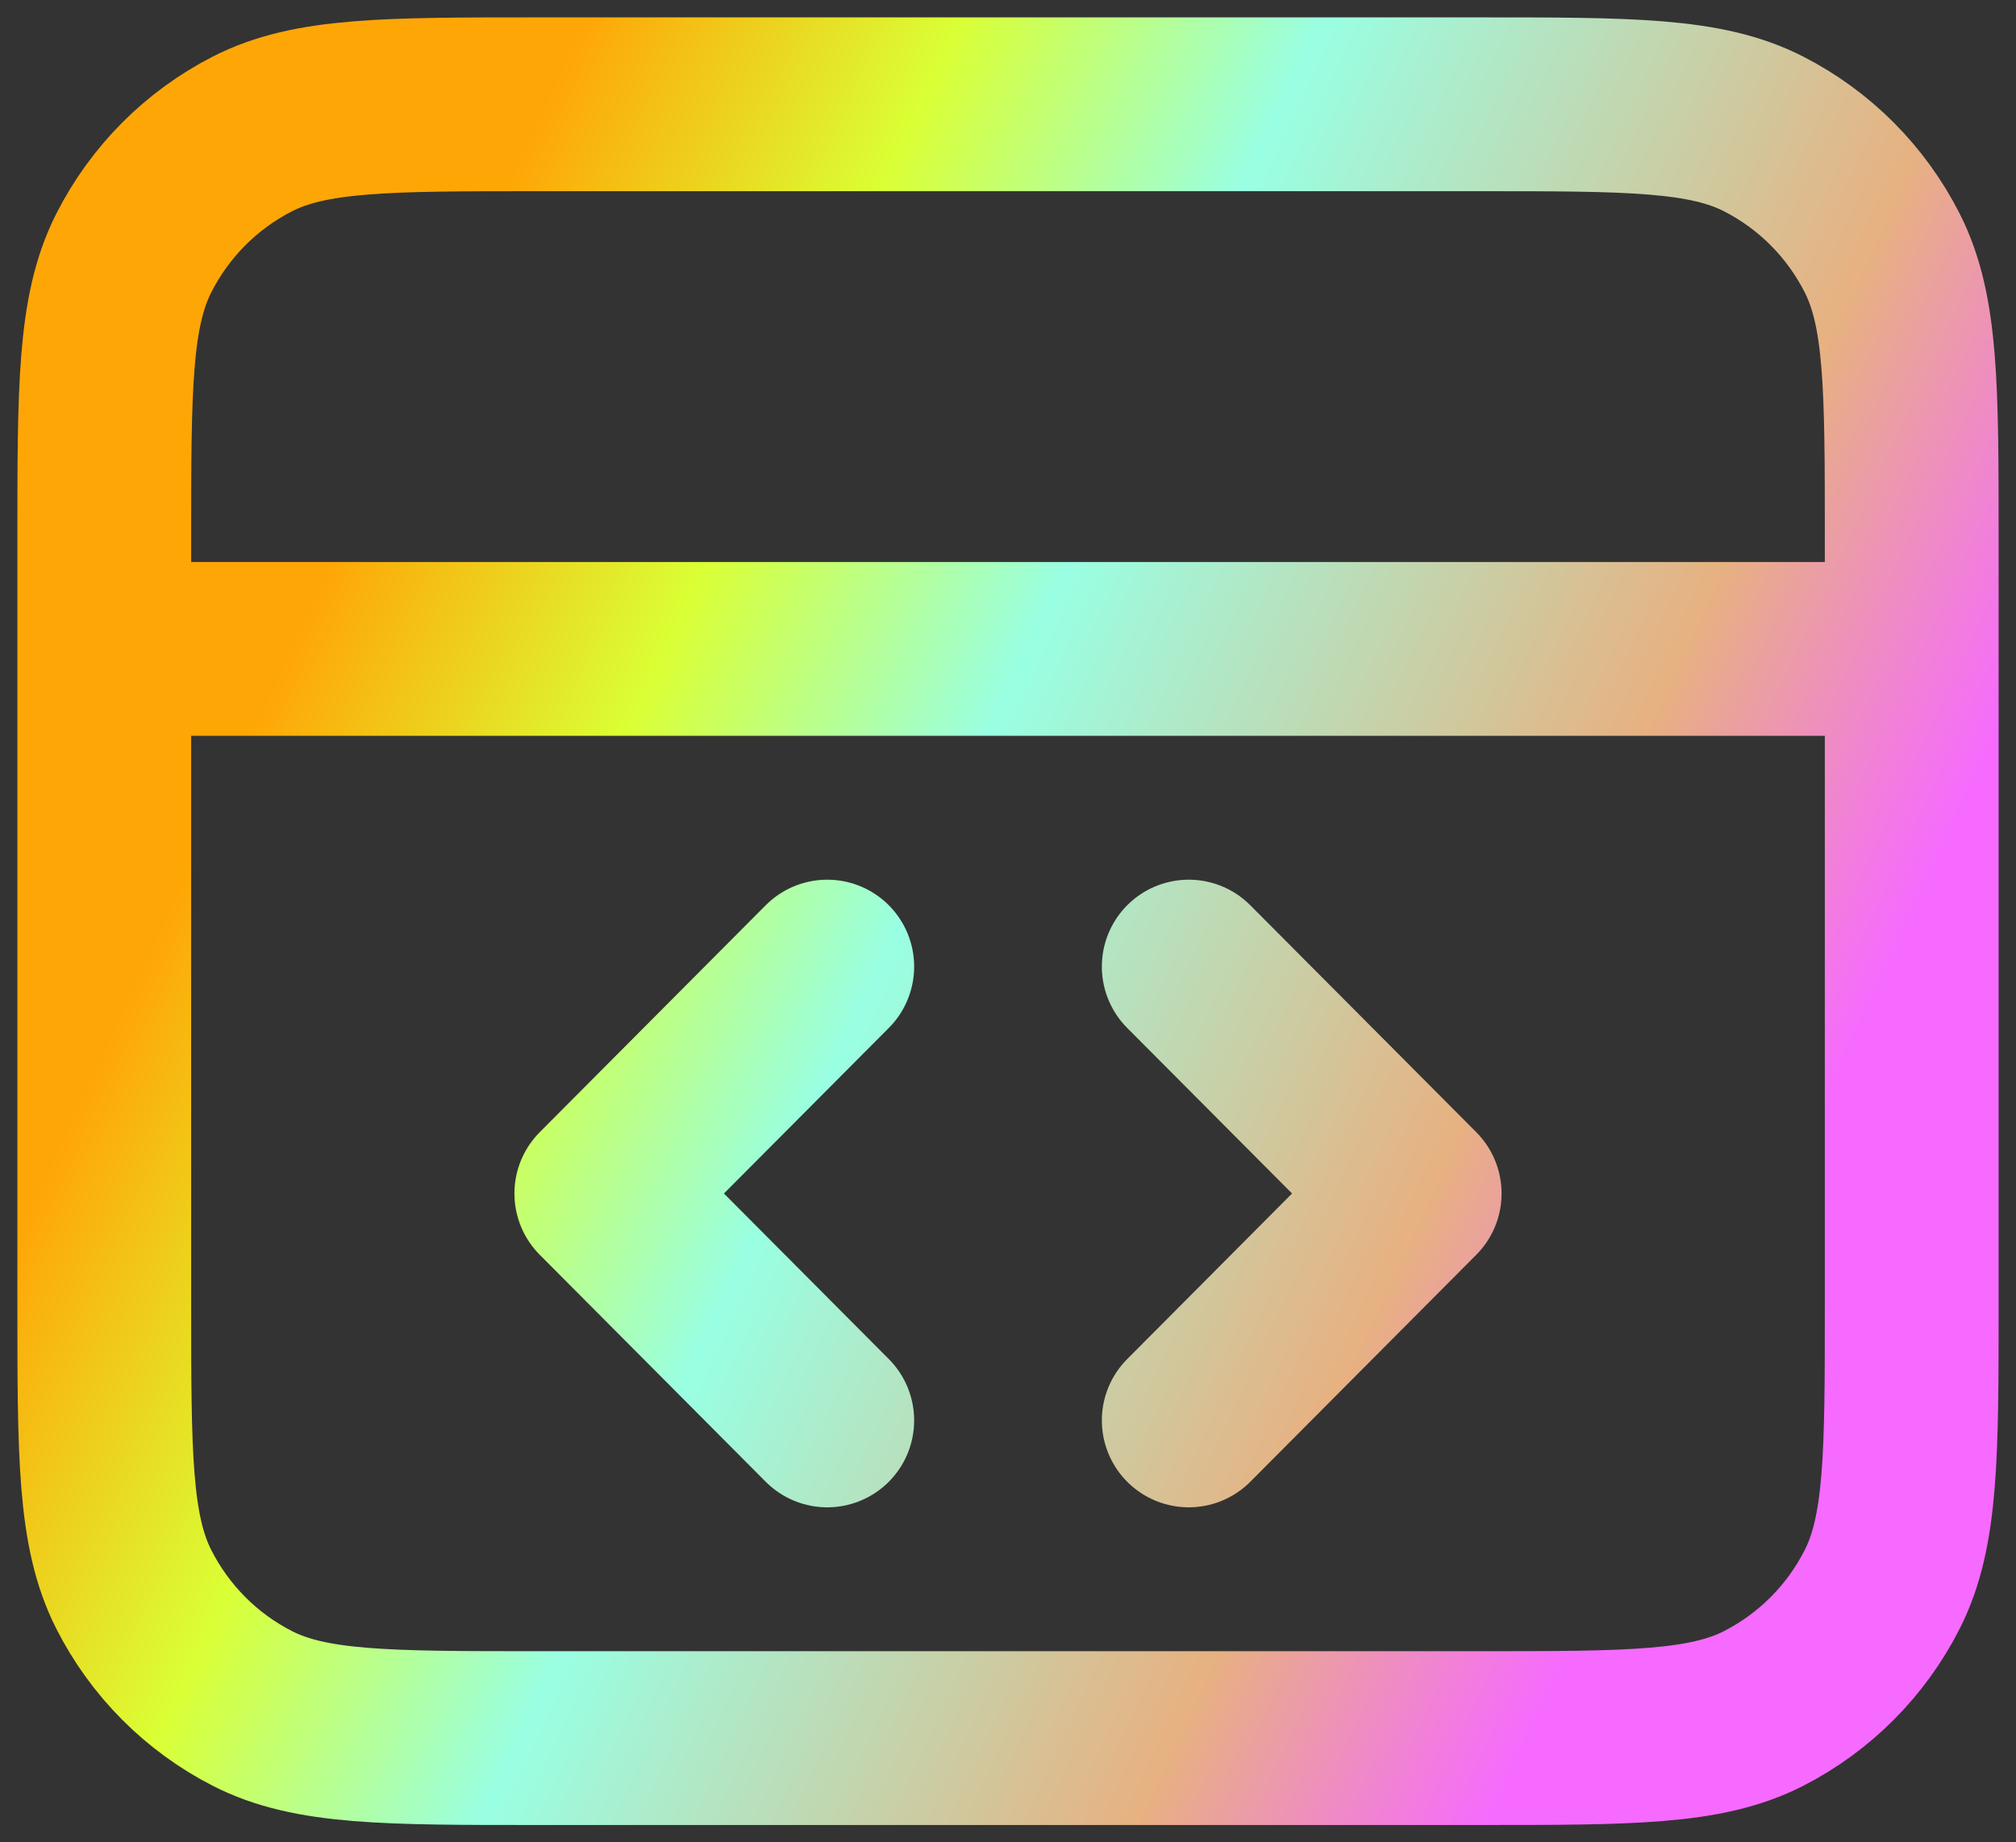
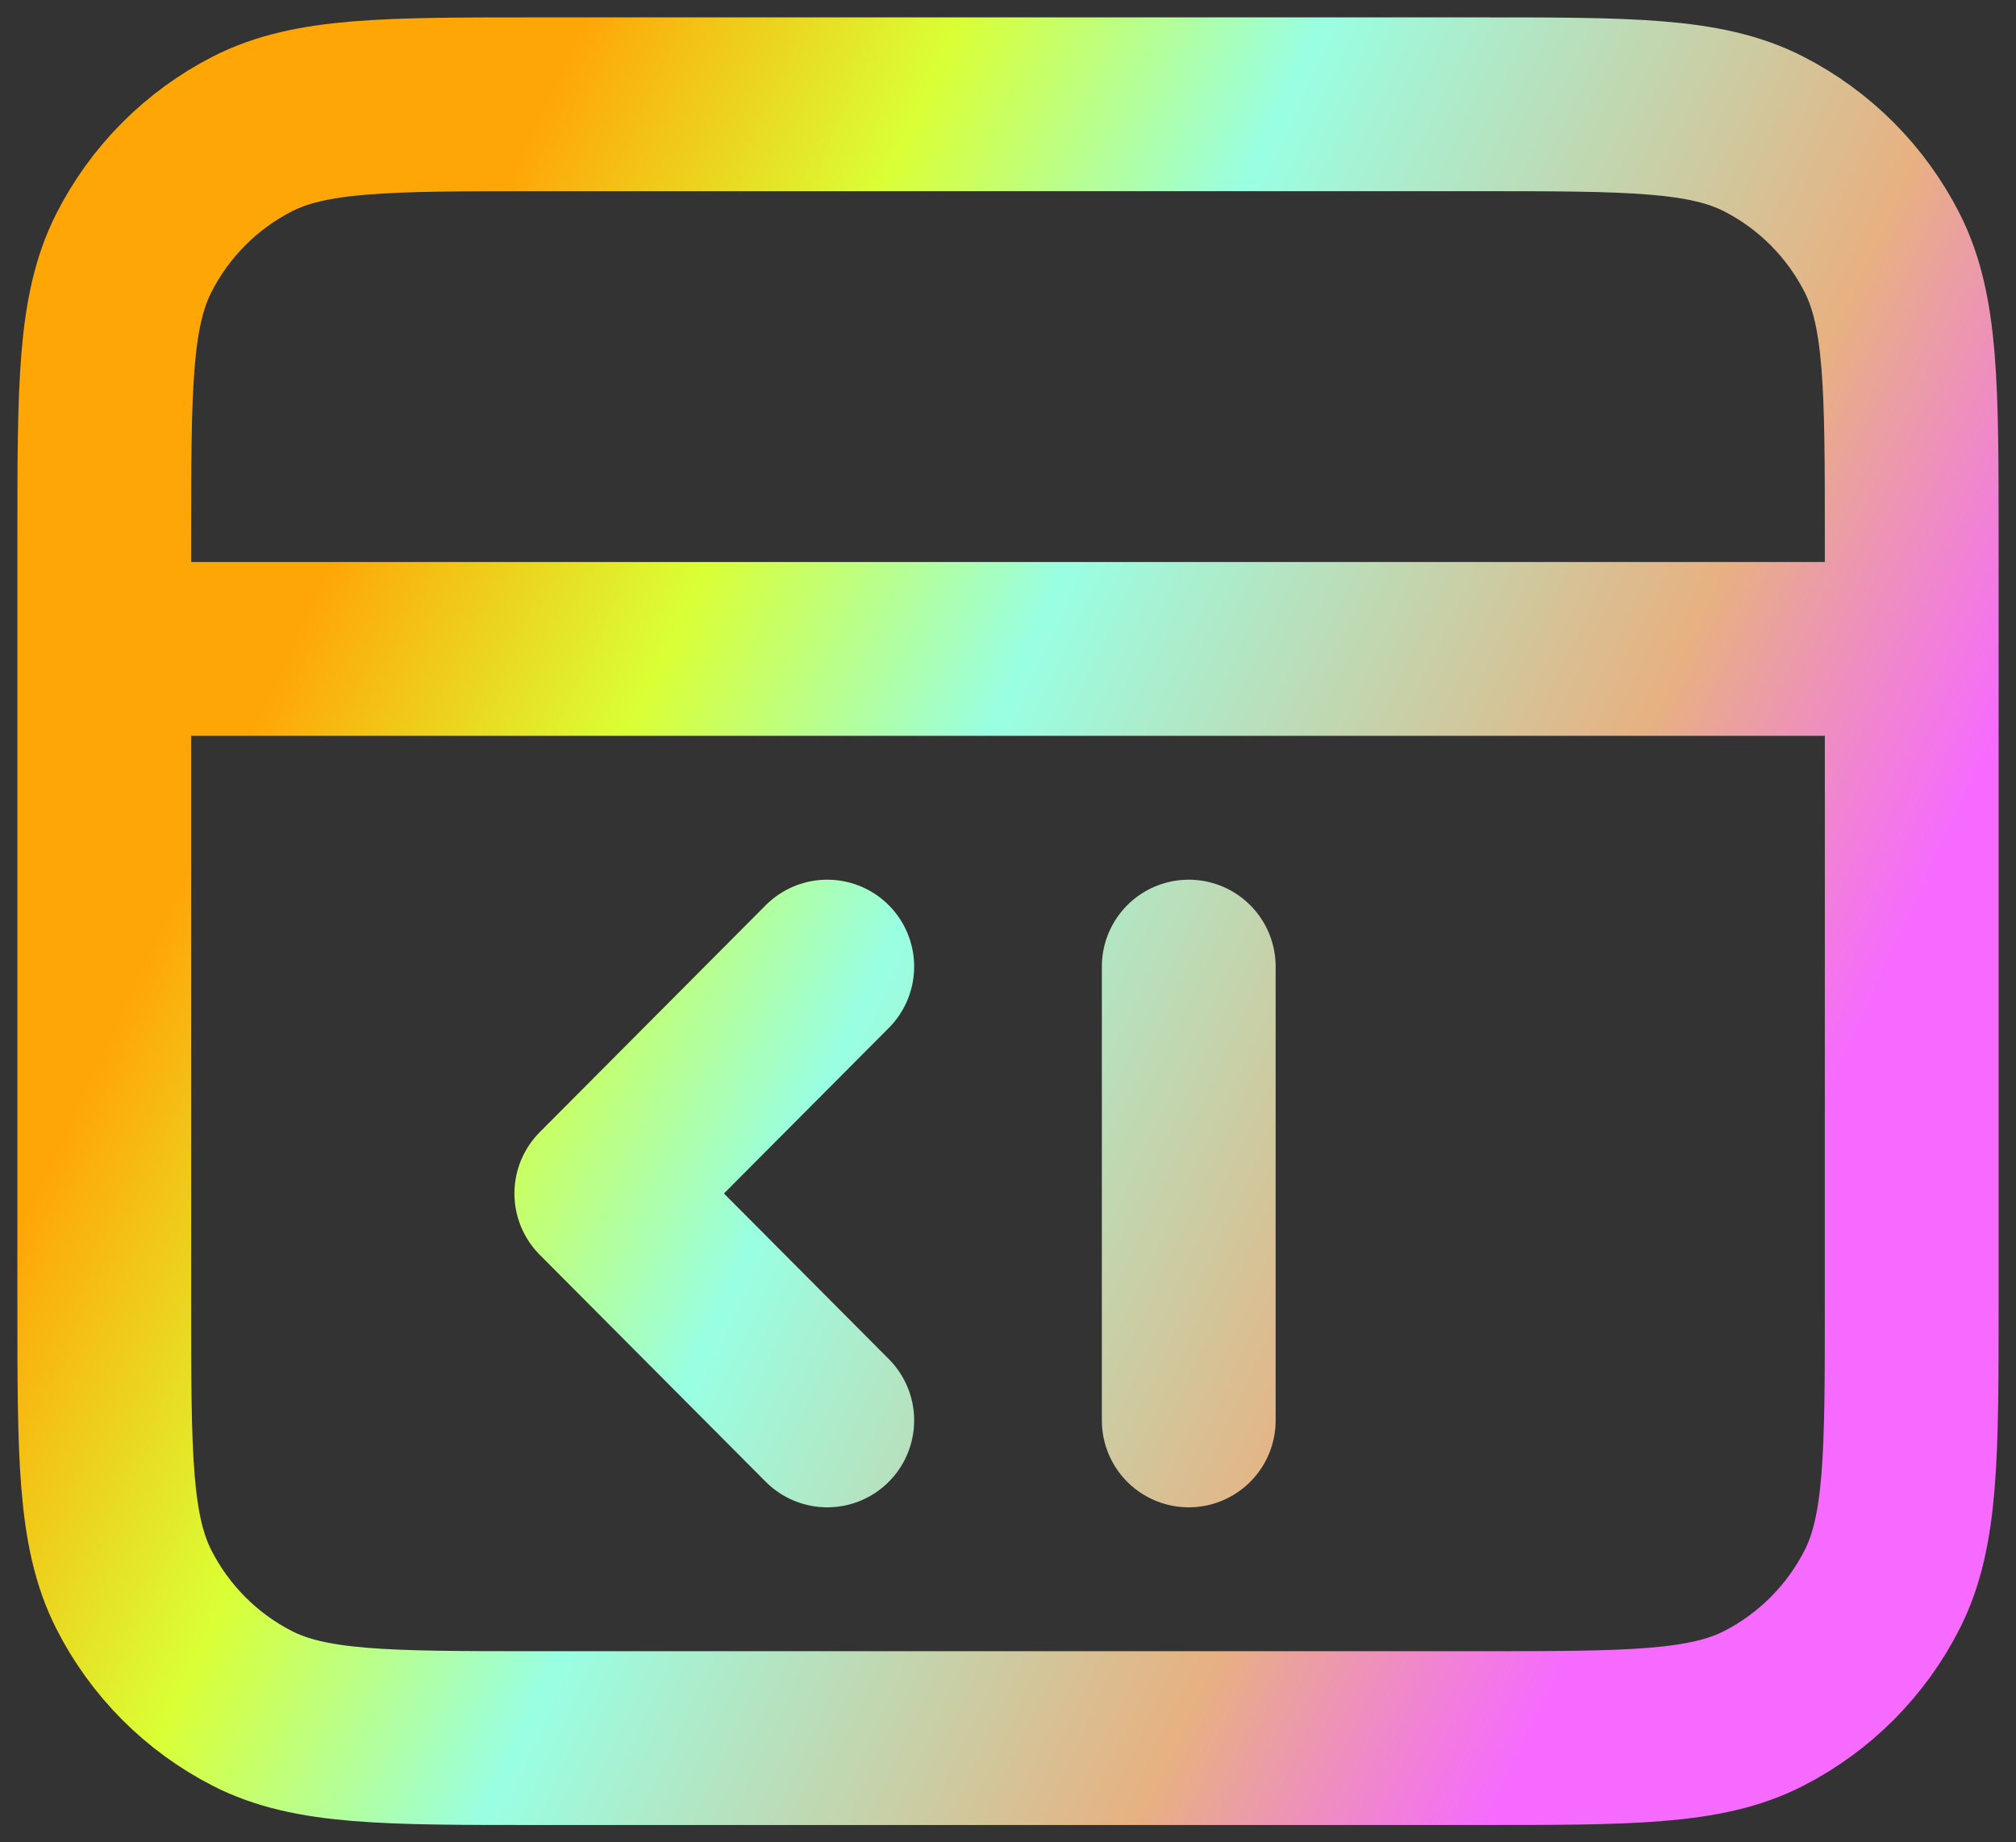
<svg xmlns="http://www.w3.org/2000/svg" width="58" height="53" viewBox="0 0 58 53" fill="none">
  <rect x="0" y="0" width="58" height="53" fill="#333333" stroke="none" />
-   <path d="M55 18.667H3M34.2 40.861L40.7 34.333L34.2 27.806M23.8 27.806L17.3 34.333L23.8 40.861M3 15.533L3 37.467C3 41.854 3 44.047 3.85 45.723C4.598 47.197 5.791 48.395 7.259 49.146C8.927 50 11.112 50 15.48 50H42.52C46.888 50 49.073 50 50.741 49.146C52.209 48.395 53.402 47.197 54.15 45.723C55 44.047 55 41.854 55 37.467V15.533C55 11.146 55 8.953 54.15 7.277C53.402 5.803 52.209 4.605 50.741 3.854C49.073 3 46.888 3 42.52 3L15.48 3C11.112 3 8.927 3 7.259 3.854C5.791 4.605 4.598 5.803 3.85 7.277C3 8.953 3 11.146 3 15.533Z" stroke="url(#paint0_linear_1_926)" stroke-width="5" stroke-linecap="round" stroke-linejoin="round" />
+   <path d="M55 18.667H3M34.2 40.861L34.2 27.806M23.8 27.806L17.3 34.333L23.8 40.861M3 15.533L3 37.467C3 41.854 3 44.047 3.85 45.723C4.598 47.197 5.791 48.395 7.259 49.146C8.927 50 11.112 50 15.48 50H42.52C46.888 50 49.073 50 50.741 49.146C52.209 48.395 53.402 47.197 54.15 45.723C55 44.047 55 41.854 55 37.467V15.533C55 11.146 55 8.953 54.15 7.277C53.402 5.803 52.209 4.605 50.741 3.854C49.073 3 46.888 3 42.52 3L15.48 3C11.112 3 8.927 3 7.259 3.854C5.791 4.605 4.598 5.803 3.85 7.277C3 8.953 3 11.146 3 15.533Z" stroke="url(#paint0_linear_1_926)" stroke-width="5" stroke-linecap="round" stroke-linejoin="round" />
  <defs>
    <linearGradient id="paint0_linear_1_926" x1="3" y1="30.172" x2="44.306" y2="49.444" gradientUnits="userSpaceOnUse">
      <stop stop-color="#FFA607" />
      <stop offset="0.214" stop-color="#DAFF34" />
      <stop offset="0.422" stop-color="#99FFE3" />
      <stop offset="0.797" stop-color="#E7B181" />
      <stop offset="1" stop-color="#F66AFF" />
    </linearGradient>
  </defs>
</svg>